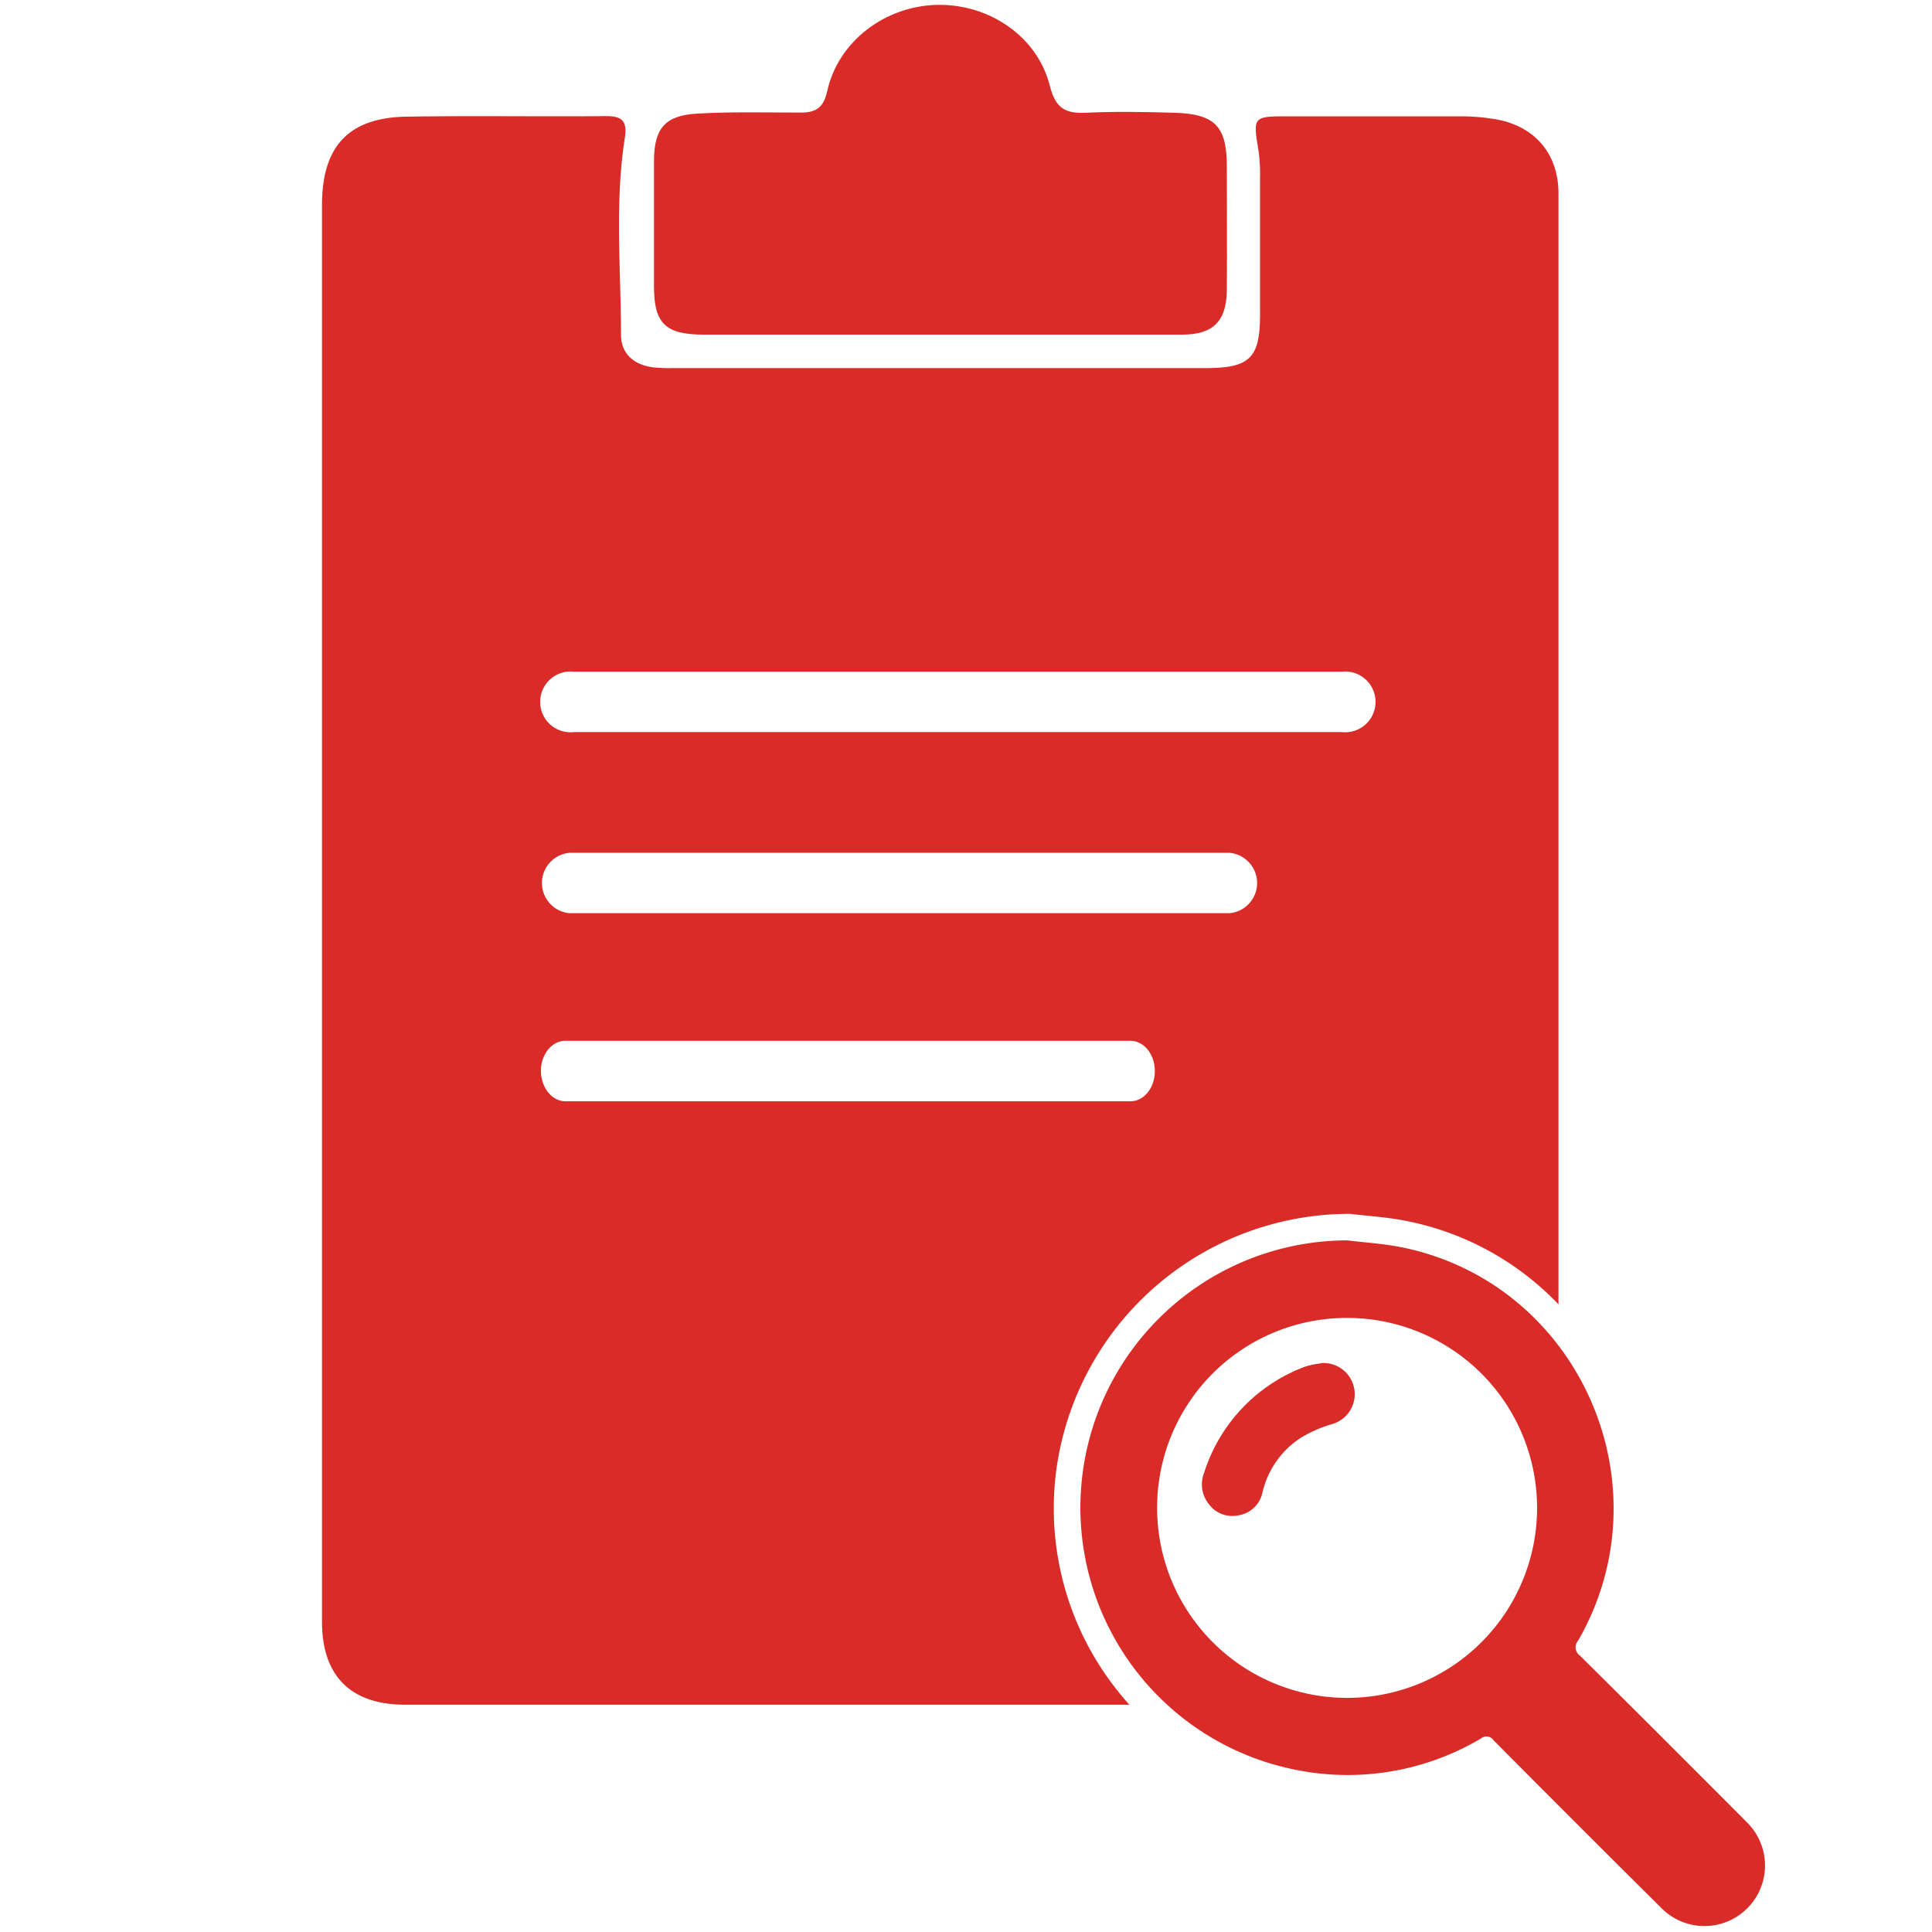
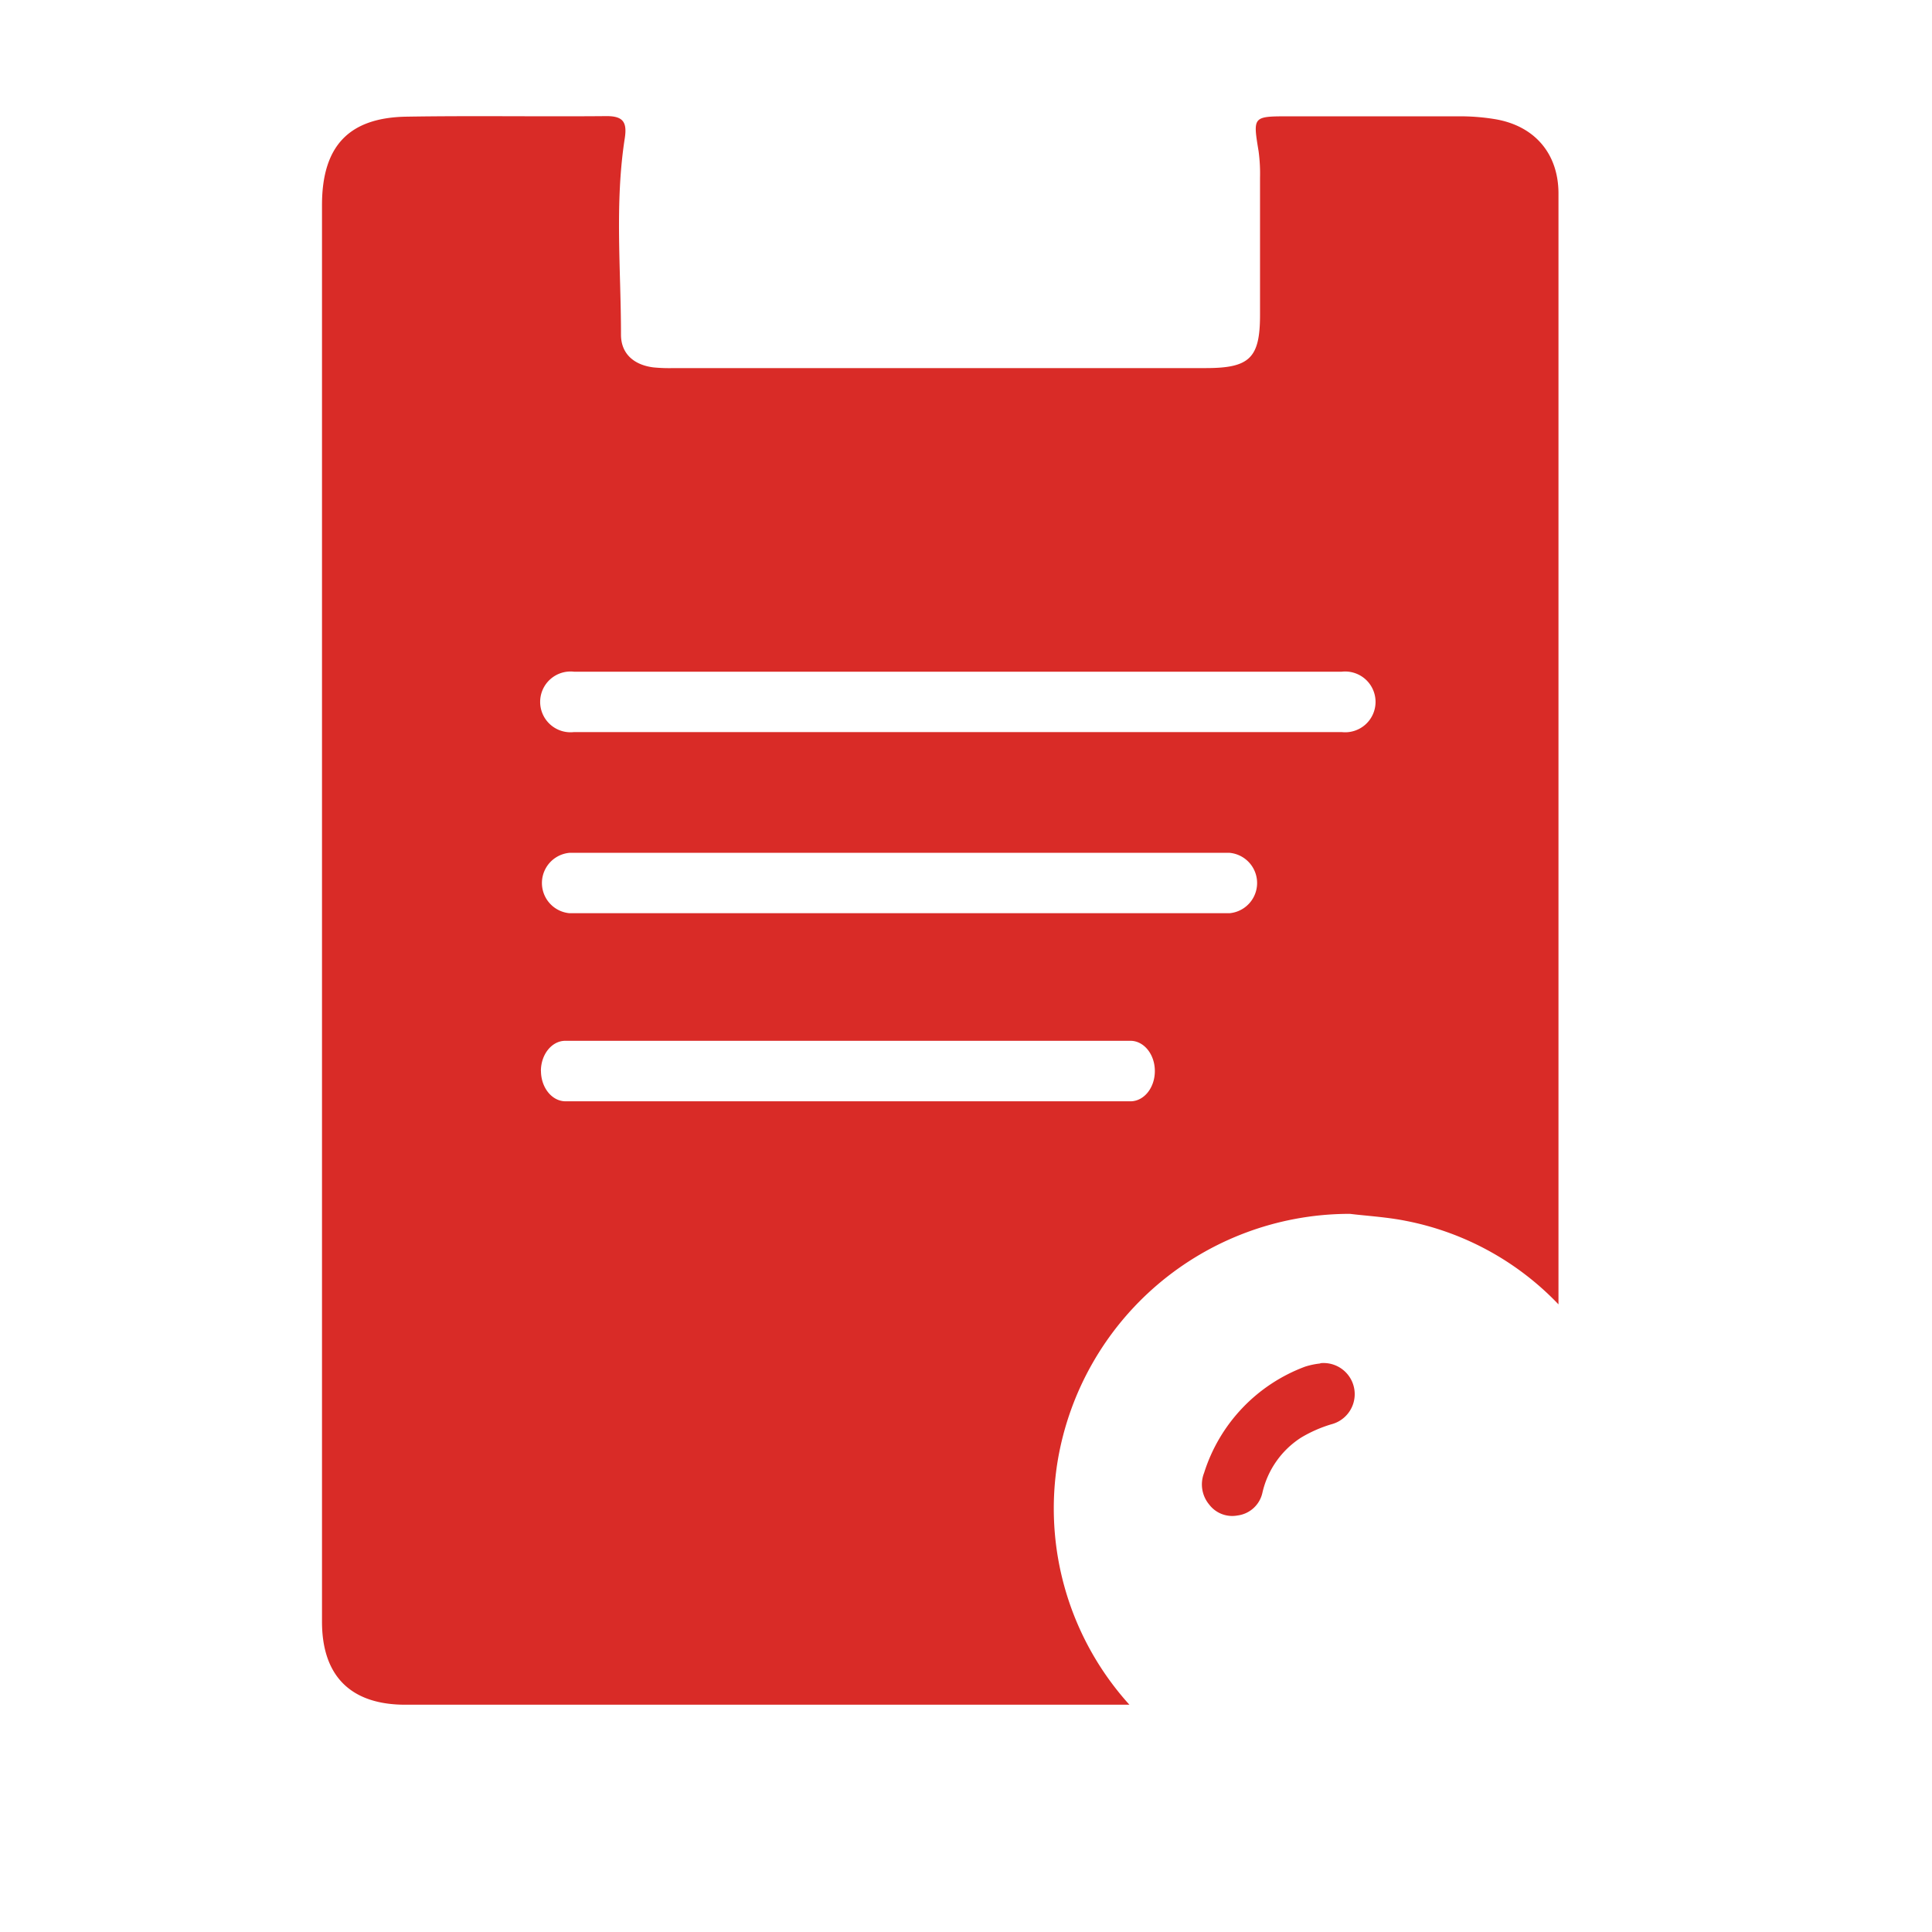
<svg xmlns="http://www.w3.org/2000/svg" id="Layer_1" data-name="Layer 1" viewBox="0 0 288 288">
  <defs>
    <style>.cls-1{fill:none;}.cls-2{fill:#d92b27;}</style>
  </defs>
  <title>find enrollment details </title>
-   <path class="cls-1" d="M84.88,136.12H183.3a4.52,4.52,0,0,0,0-9H84.88a4.52,4.52,0,0,0,0,9Z" />
-   <path class="cls-1" d="M172.15,159.62c0-2.49-1.63-4.51-3.64-4.51H84.27c-2,0-3.64,2-3.64,4.51s1.63,4.51,3.64,4.51h84.24C170.52,164.14,172.15,162.12,172.15,159.62Z" />
-   <path class="cls-1" d="M85.57,109.15H200a4.53,4.53,0,1,0,0-9H85.57a4.53,4.53,0,1,0,0,9Z" />
  <path class="cls-2" d="M157.7,217.58a44.13,44.13,0,0,1,43-36.63H201l.26,0c.82.1,1.63.18,2.45.26,1.88.19,3.83.38,5.8.77h0a42.69,42.69,0,0,1,22.81,12.46V28.86c0-6-3.6-10.15-9.54-11.11a31.85,31.85,0,0,0-4.91-.41c-8.57,0-17.13,0-25.7,0-5.44,0-5.41,0-4.55,5.23a25,25,0,0,1,.21,3.94q0,10.21,0,20.43c0,6.4-1.53,7.92-8,7.93q-39.7,0-79.4,0a24.43,24.43,0,0,1-3-.1c-2.88-.35-4.86-2-4.86-4.88,0-9.75-.95-19.54.56-29.25.39-2.48-.27-3.36-2.82-3.33-9.88.09-19.77-.08-29.65.08C52,17.51,48,21.78,48,30.57q0,52.55,0,105.09,0,53,0,106.08c0,8.09,4.27,12.38,12.42,12.38q54,0,107.94,0A43.59,43.59,0,0,1,157.7,217.58ZM85.57,100.13H200a4.53,4.53,0,1,1,0,9H85.57a4.53,4.53,0,1,1,0-9Zm-.69,27H183.3a4.52,4.52,0,0,1,0,9H84.88a4.52,4.52,0,0,1,0-9Zm-4.25,32.53c0-2.49,1.63-4.51,3.64-4.51h84.24c2,0,3.64,2,3.64,4.51s-1.63,4.51-3.64,4.51H84.27C82.26,164.14,80.64,162.12,80.64,159.62Z" />
-   <path class="cls-2" d="M104.82,49.88q17.61,0,35.22,0c12.07,0,24.14,0,36.21,0,4.6,0,6.59-2,6.63-6.64.05-6.14,0-12.29,0-18.43,0-6-1.77-7.82-7.83-8-4.39-.13-8.79-.21-13.16,0-3.12.16-4.56-.72-5.39-4C154.67,5.45,147.46.55,139.66.73s-14.73,5.49-16.35,12.86c-.55,2.51-1.71,3.21-4,3.19-5.15,0-10.32-.14-15.46.16-4.74.28-6.34,2.25-6.36,7q0,9.38,0,18.76C97.48,48.19,99.2,49.87,104.82,49.88Z" />
-   <path class="cls-2" d="M208.74,185.89c26.43,5.2,40,35.22,26.51,58.67a1.51,1.51,0,0,0,.26,2.23q12.51,12.41,24.94,24.9a9,9,0,1,1-12.74,12.79Q235.13,272,222.62,259.4a1.25,1.25,0,0,0-1.83-.26A39,39,0,0,1,193,263.79a39.84,39.84,0,0,1,7.82-78.89C203.43,185.22,206.12,185.38,208.74,185.89Zm-36.25,39a28.32,28.32,0,1,0,28.24-28.43A28.28,28.28,0,0,0,172.49,224.94Z" />
  <path class="cls-2" d="M196.82,203.25a11.23,11.23,0,0,0-2.26.47,24.87,24.87,0,0,0-15.07,15.85,4.68,4.68,0,0,0,.77,4.72,4.31,4.31,0,0,0,4.22,1.62,4.36,4.36,0,0,0,3.71-3.41,13.26,13.26,0,0,1,5.73-8.18,19.83,19.83,0,0,1,4.53-2,4.64,4.64,0,0,0-1.64-9.11Z" />
</svg>